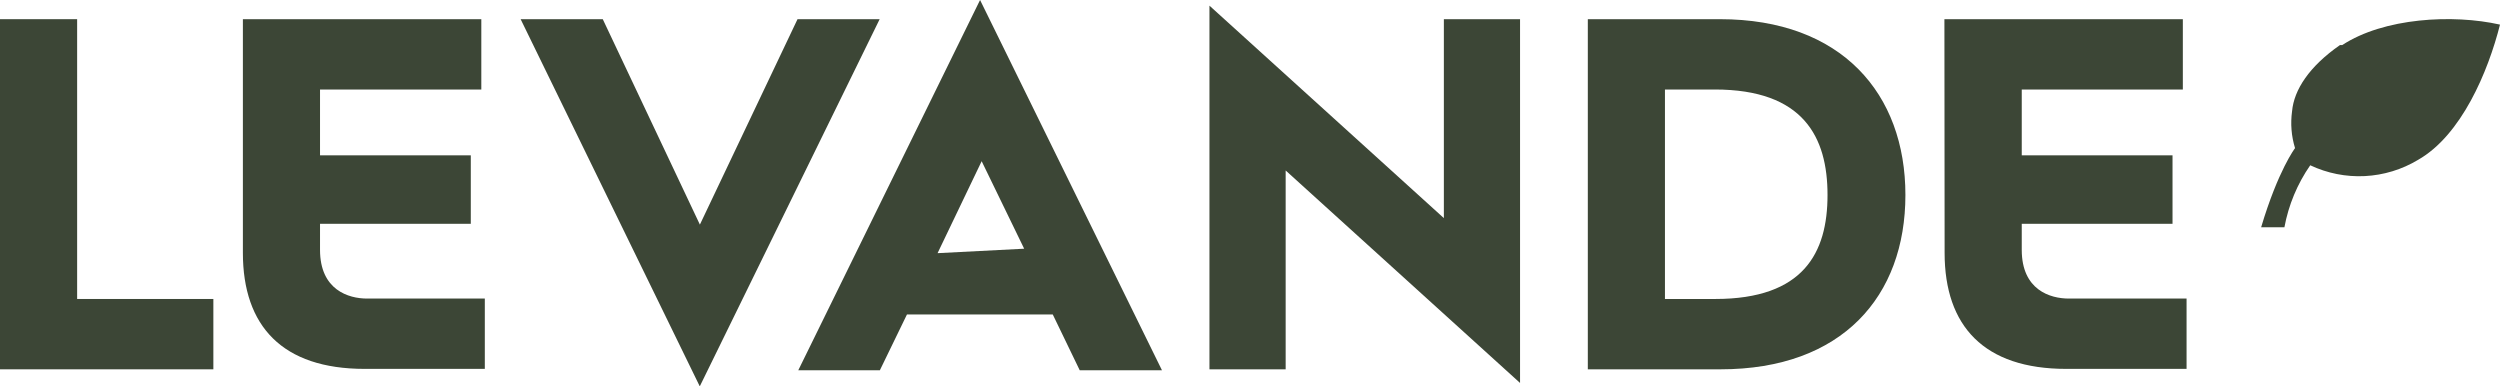
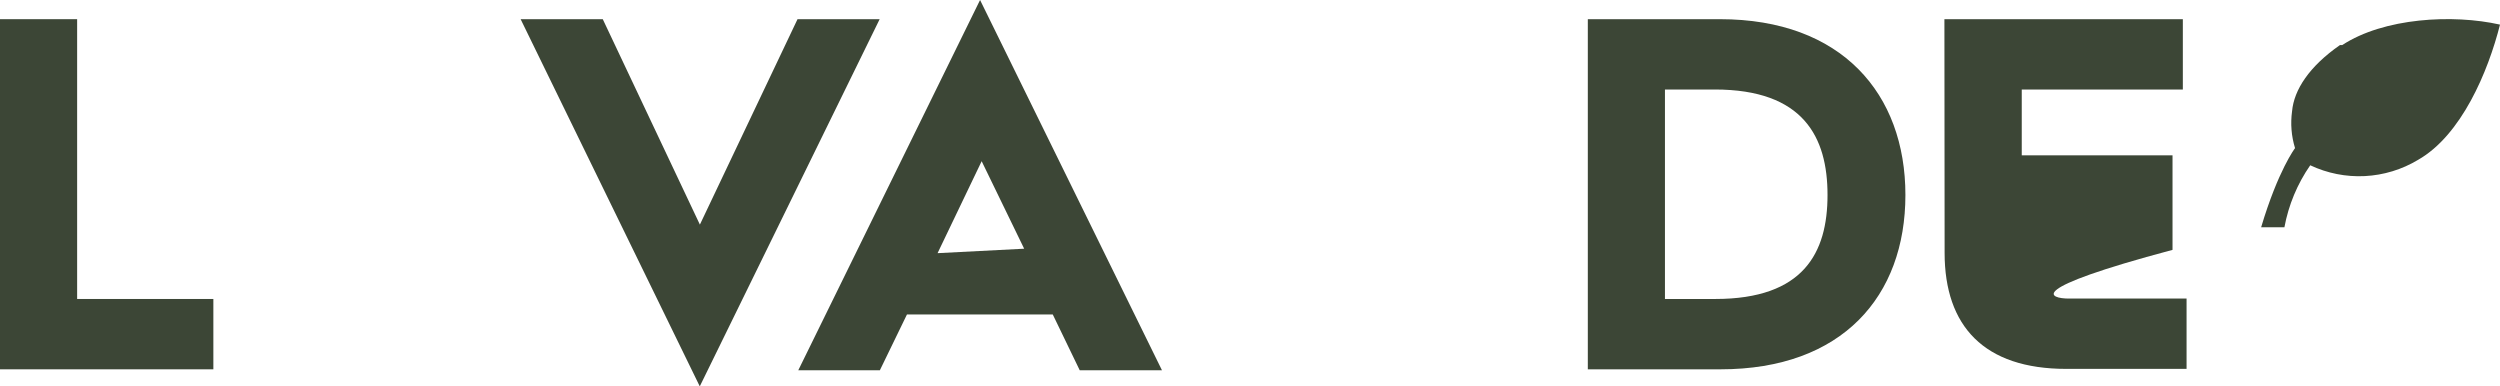
<svg xmlns="http://www.w3.org/2000/svg" width="110" height="17" viewBox="0 0 110 17" fill="none">
  <path d="M0 0.844H3.394V13.155H9.388V16.25H0V0.844Z" fill="#3C4636" />
-   <path d="M10.687 0.844H21.178V3.938H14.081V6.836H20.715V9.846H14.081V10.994C14.081 12.762 15.339 13.137 16.152 13.137H21.332V16.231H16.045C12.431 16.231 10.687 14.356 10.687 11.126V0.844Z" fill="#3C4636" />
  <path d="M22.908 0.844H26.522L30.795 9.883L35.091 0.844H38.705L30.79 17L22.908 0.844Z" fill="#3C4636" />
-   <path d="M53.216 0.249L63.53 9.597V0.844H66.882V16.85L56.569 7.501V16.25H53.216V0.249Z" fill="#3C4636" />
  <path d="M69.864 0.844H75.68C81.038 0.844 83.838 4.126 83.838 8.58C83.838 13.034 81.061 16.25 75.704 16.25H69.864V0.844ZM75.475 13.155C79.355 13.155 80.411 11.126 80.411 8.58C80.411 6.034 79.355 3.938 75.451 3.938H73.258V13.155H75.475Z" fill="#3C4636" />
-   <path d="M85.554 0.844H96.045V3.938H88.957V6.836H95.591V9.846H88.957V10.994C88.957 12.762 90.21 13.137 91.028 13.137H96.209V16.231H90.916C87.302 16.231 85.563 14.356 85.563 11.126L85.554 0.844Z" fill="#3C4636" />
+   <path d="M85.554 0.844H96.045V3.938H88.957V6.836H95.591V9.846V10.994C88.957 12.762 90.21 13.137 91.028 13.137H96.209V16.231H90.916C87.302 16.231 85.563 14.356 85.563 11.126L85.554 0.844Z" fill="#3C4636" />
  <path d="M43.123 0L51.127 16.292H47.508L46.321 13.835H39.907L38.714 16.292H35.124L43.123 0ZM45.063 10.943L43.193 7.093L41.253 11.139L45.063 10.943Z" fill="#3C4636" />
  <path d="M103.058 1.983H103.025H102.992H102.959C101.608 2.921 100.935 3.952 100.851 4.895C100.776 5.438 100.82 5.992 100.982 6.517C100.982 6.517 100.238 7.492 99.49 10H100.514C100.696 9.02 101.083 8.09 101.65 7.272C102.4 7.626 103.225 7.79 104.053 7.748C104.88 7.706 105.685 7.461 106.396 7.033C108.298 5.95 109.476 3.16 110 1.083C107.92 0.614 104.89 0.783 103.058 1.983Z" fill="#3C4636" />
</svg>